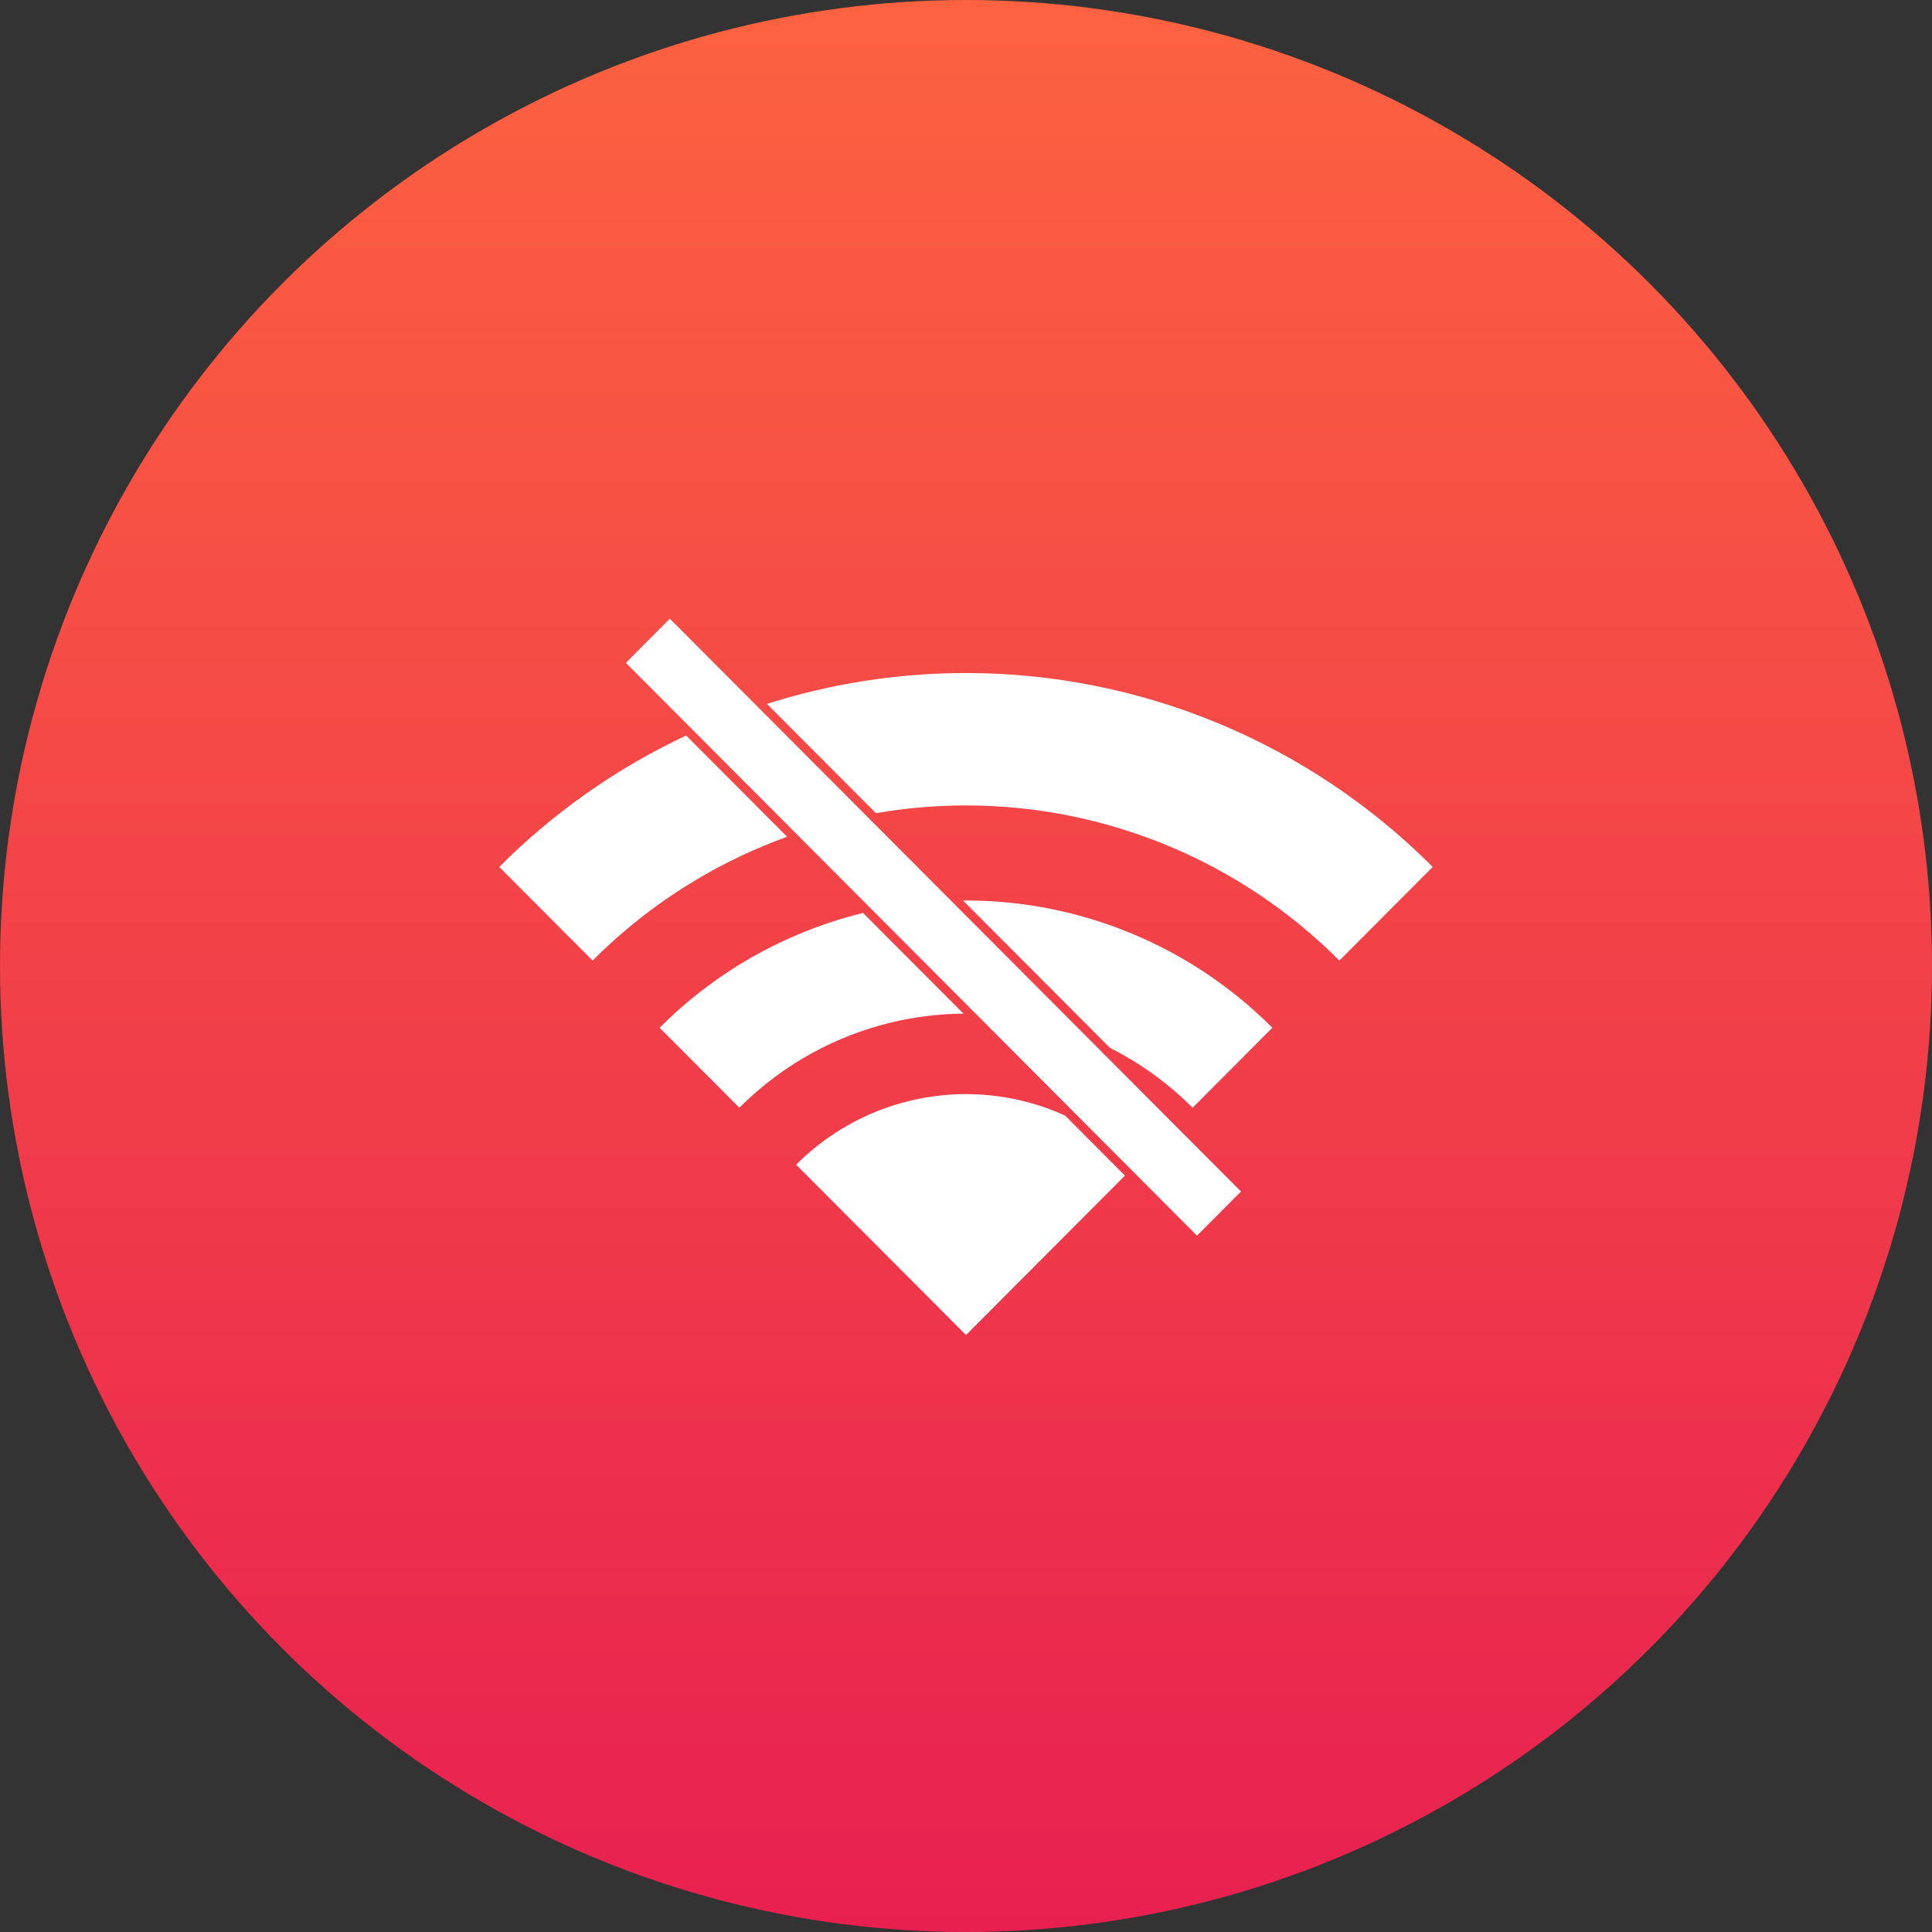
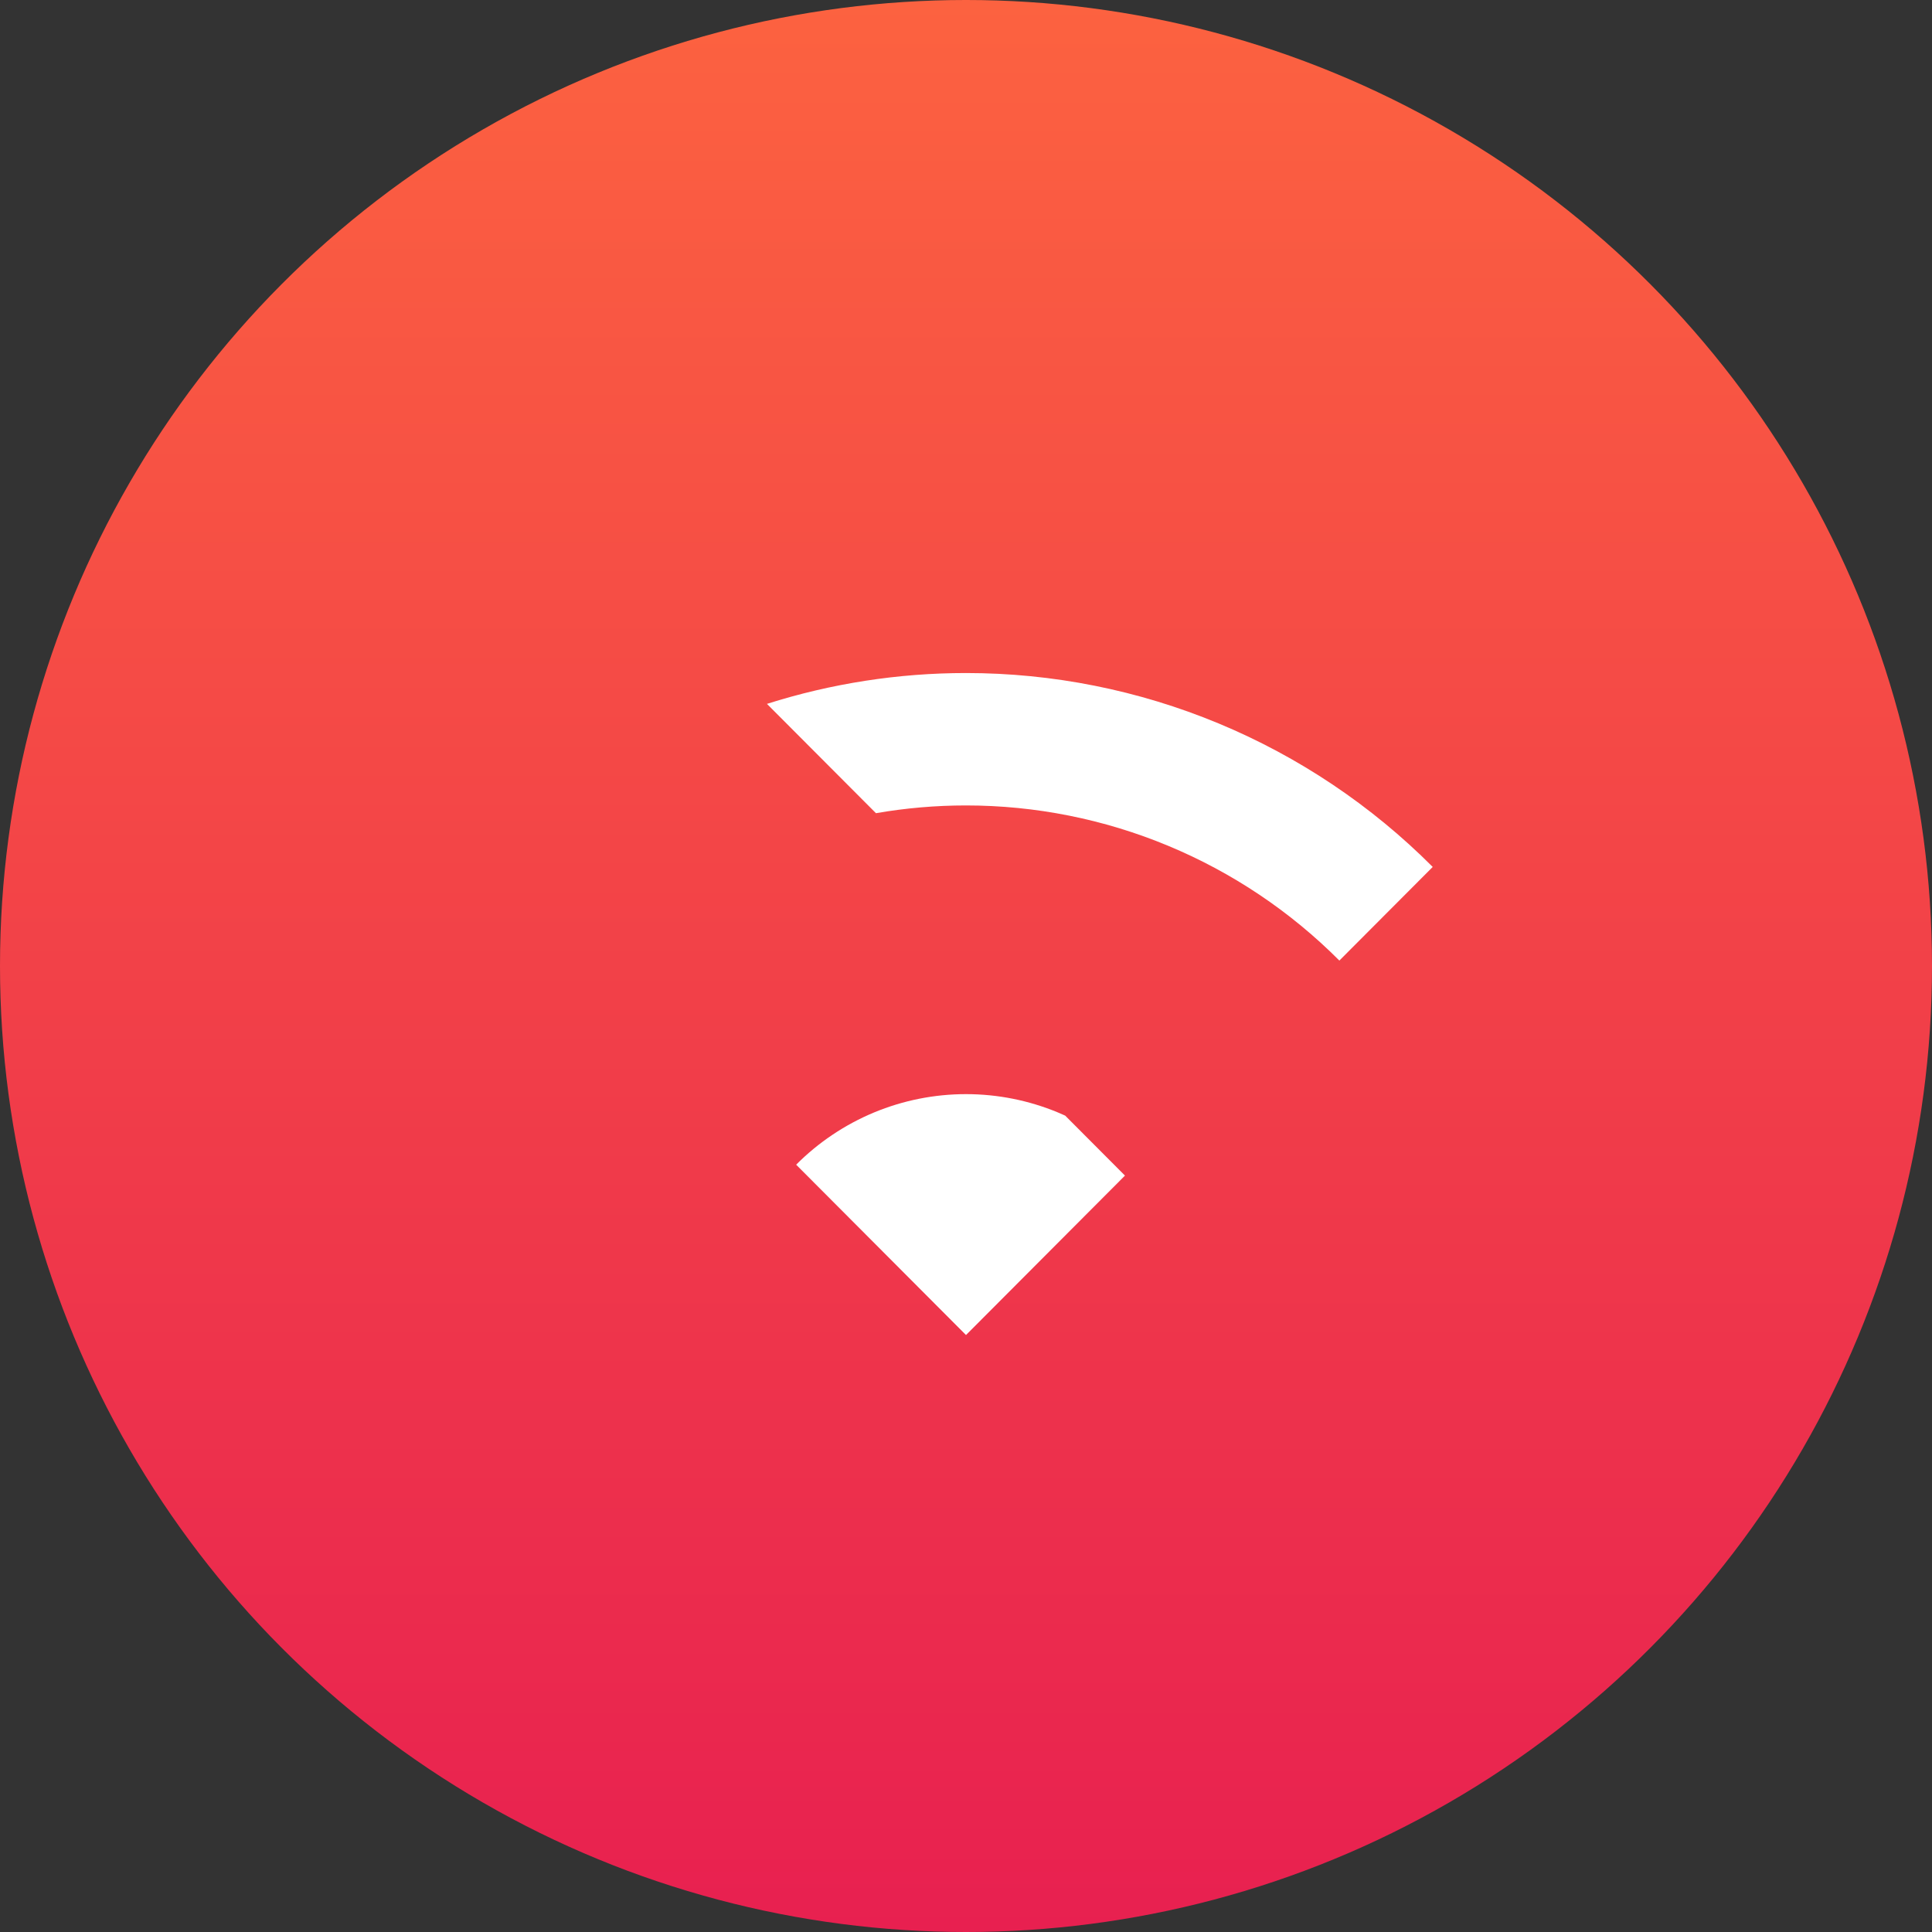
<svg xmlns="http://www.w3.org/2000/svg" width="178" height="178" viewBox="0 0 178 178" fill="none">
  <rect x="0" y="0" width="178" height="178" fill="#333333" stroke="none" />
  <circle cx="89" cy="89" r="89" fill="url(#paint0_linear)" />
-   <path d="M63.217 67.764L72.519 77.093C71.8 77.352 71.089 77.628 70.382 77.922C64.479 80.374 59.117 83.967 54.599 88.499L46 79.873C50.998 74.858 56.827 70.762 63.217 67.764Z" fill="white" />
  <path d="M132 79.873L123.399 88.499C118.883 83.968 113.519 80.374 107.618 77.922C101.715 75.468 95.388 74.207 89 74.207C86.213 74.207 83.438 74.447 80.704 74.922L70.661 64.85C76.582 62.97 82.768 62.008 89 62.008C96.984 62.008 104.894 63.586 112.271 66.651C119.649 69.717 126.352 74.209 132 79.873Z" fill="white" />
-   <path d="M79.516 84.11L88.768 93.39C84.969 93.418 81.211 94.183 77.701 95.641C74.118 97.129 70.863 99.311 68.122 102.06L60.773 94.689C64.479 90.972 68.88 88.022 73.724 86.012C75.607 85.229 77.545 84.595 79.516 84.11Z" fill="white" />
-   <path d="M117.227 94.69L109.878 102.06C107.646 99.821 105.072 97.96 102.262 96.543L88.725 82.966C88.816 82.964 88.909 82.964 89 82.964C94.241 82.964 99.433 83.999 104.276 86.012C109.119 88.022 113.521 90.972 117.227 94.69Z" fill="white" />
-   <path d="M114.337 109.777L110.282 113.843L100.517 104.049L89.901 93.402L80.425 83.898L73.349 76.801L57.661 61.067L61.714 57L69.816 65.126L79.757 75.097L87.627 82.988L100.204 95.603L114.337 109.777Z" fill="white" />
  <path d="M103.646 108.31L89 123L73.352 107.305C75.406 105.245 77.846 103.61 80.53 102.493C83.216 101.379 86.094 100.805 89 100.805C91.906 100.805 94.784 101.379 97.468 102.493C97.694 102.587 97.916 102.684 98.138 102.785L103.646 108.31Z" fill="white" />
  <defs>
    <linearGradient id="paint0_linear" x1="89" y1="0" x2="89" y2="178" gradientUnits="userSpaceOnUse">
      <stop stop-color="#FC6240" />
      <stop offset="1" stop-color="#E82050" />
    </linearGradient>
  </defs>
</svg>